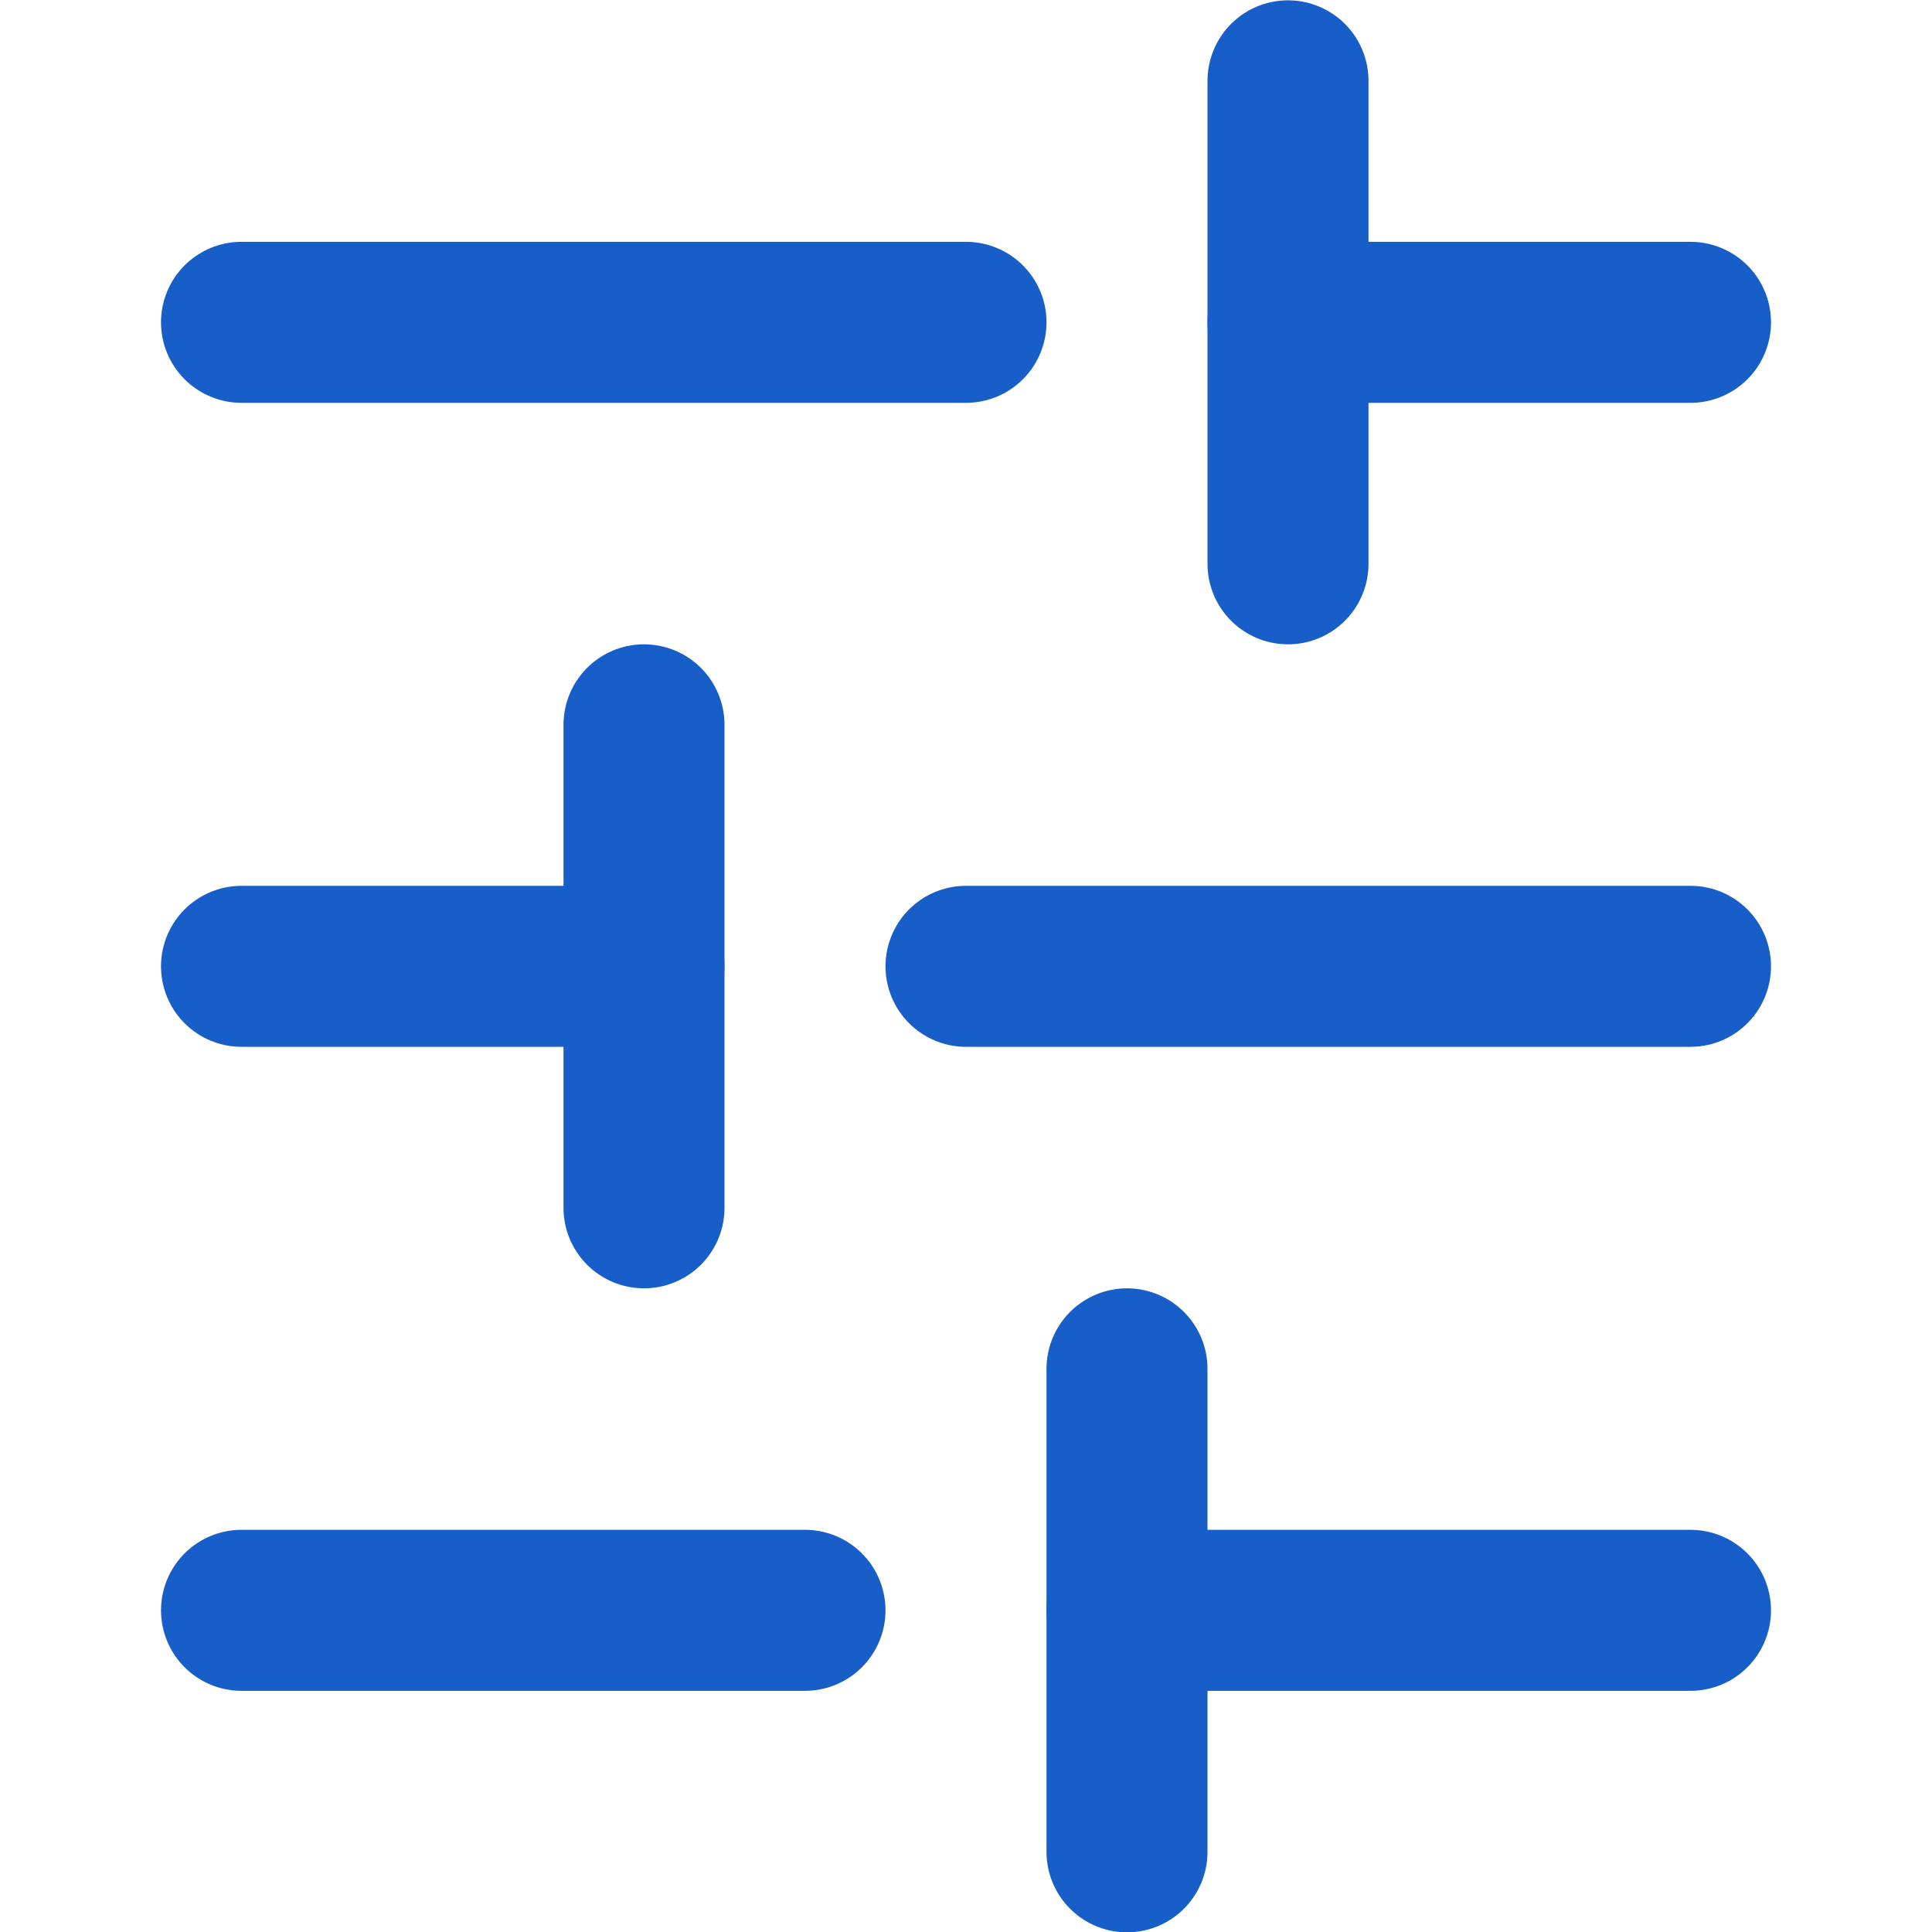
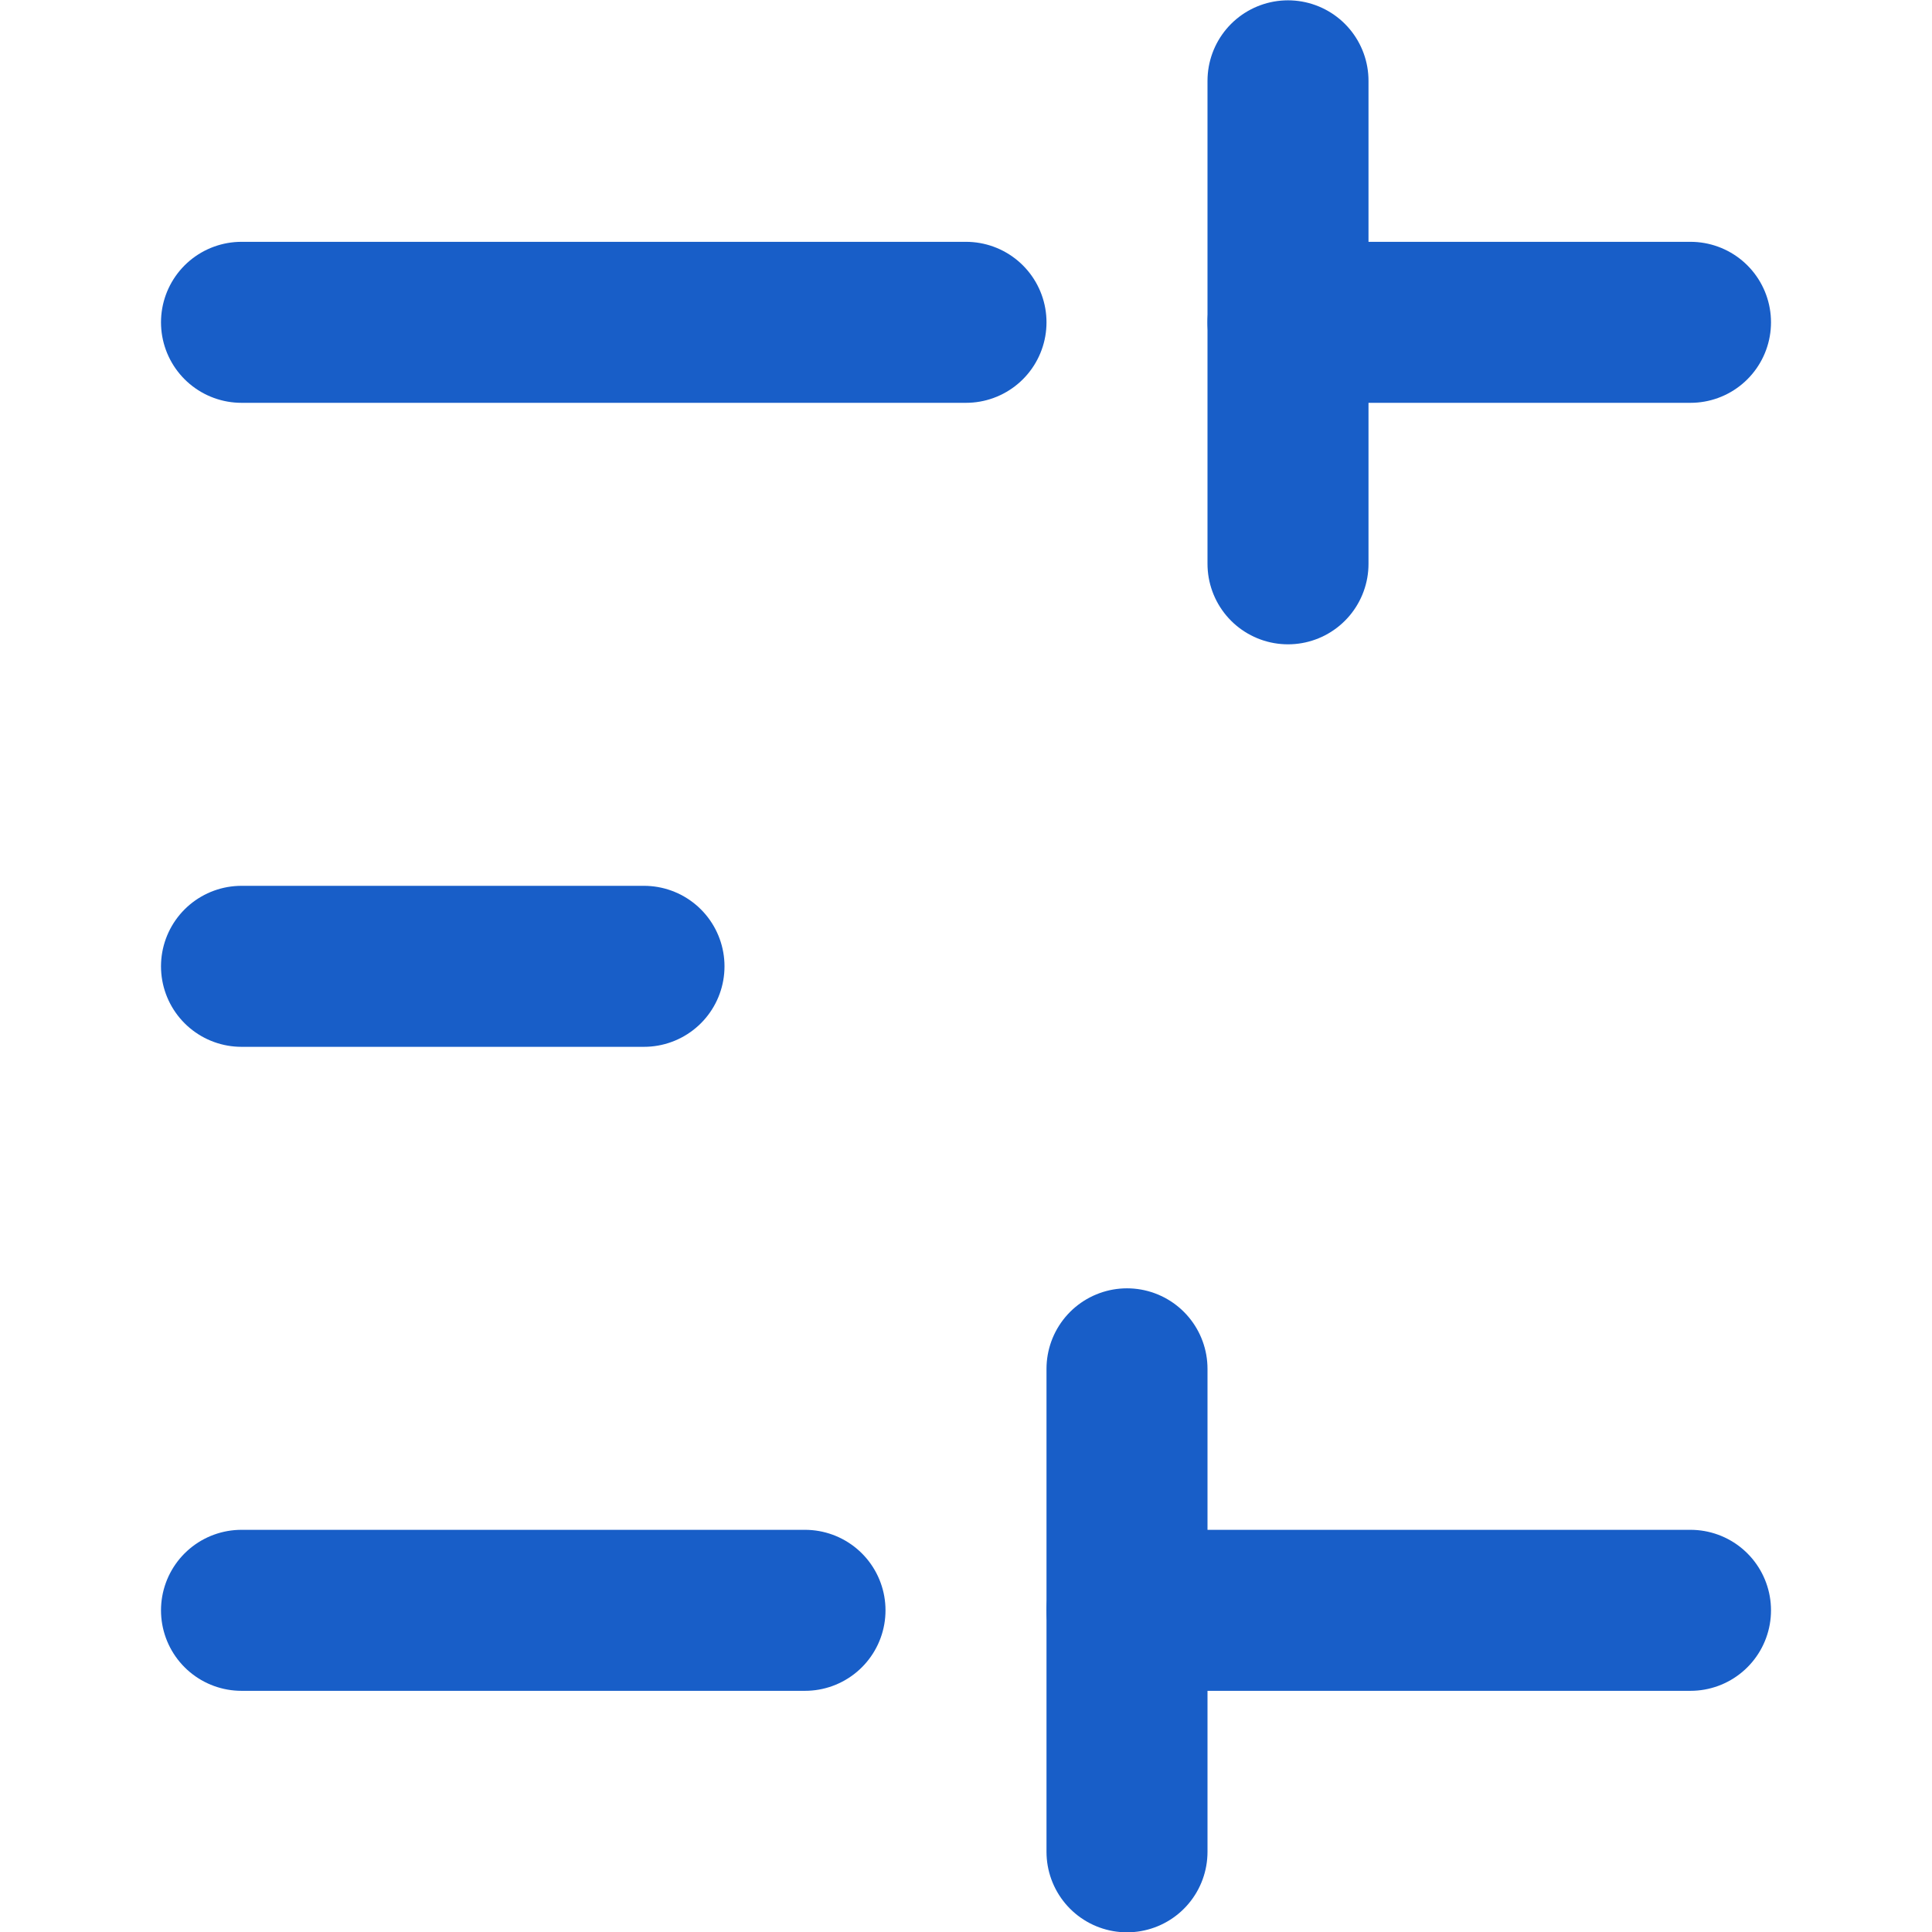
<svg xmlns="http://www.w3.org/2000/svg" width="24" height="24" viewBox="0 0 24 24" fill="none">
  <g clip-path="url(#clip0_11237_88721)">
    <g clip-path="url(#clip1_11237_88721)">
      <path d="M21 20.004H14" stroke="#185EC8" stroke-width="2" stroke-linecap="round" stroke-linejoin="round" />
      <path d="M10 20.004H3" stroke="#185EC8" stroke-width="2" stroke-linecap="round" stroke-linejoin="round" />
-       <path d="M21 12.004H12" stroke="#185EC8" stroke-width="2" stroke-linecap="round" stroke-linejoin="round" />
      <path d="M8 12.004H3" stroke="#185EC8" stroke-width="2" stroke-linecap="round" stroke-linejoin="round" />
      <path d="M21 4.004H16" stroke="#185EC8" stroke-width="2" stroke-linecap="round" stroke-linejoin="round" />
      <path d="M12 4.004H3" stroke="#185EC8" stroke-width="2" stroke-linecap="round" stroke-linejoin="round" />
      <path d="M14 23.004V17.004" stroke="#185EC8" stroke-width="2" stroke-linecap="round" stroke-linejoin="round" />
-       <path d="M8 15.004V9.004" stroke="#185EC8" stroke-width="2" stroke-linecap="round" stroke-linejoin="round" />
      <path d="M16 7.004V1.004" stroke="#185EC8" stroke-width="2" stroke-linecap="round" stroke-linejoin="round" />
    </g>
  </g>
  <defs>
    <clipPath id="clip0_11237_88721">
      <rect width="24" height="24" fill="white" />
    </clipPath>
    <clipPath id="clip1_11237_88721">
      <rect width="24" height="24" fill="white" transform="translate(0 24.004) rotate(-90)" />
    </clipPath>
  </defs>
</svg>